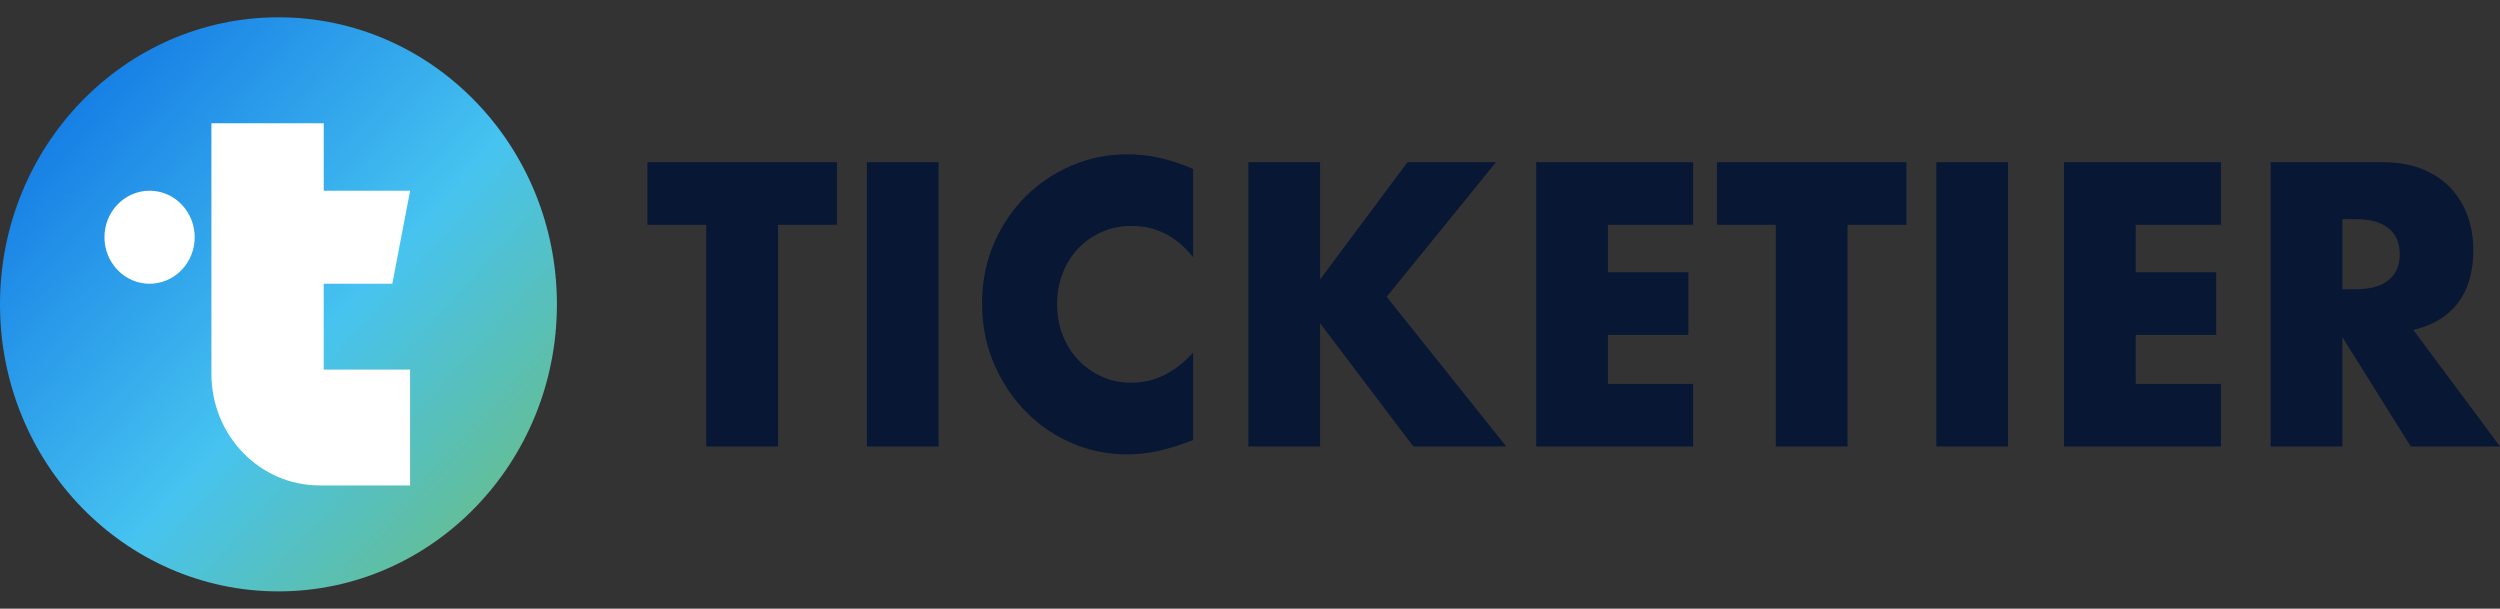
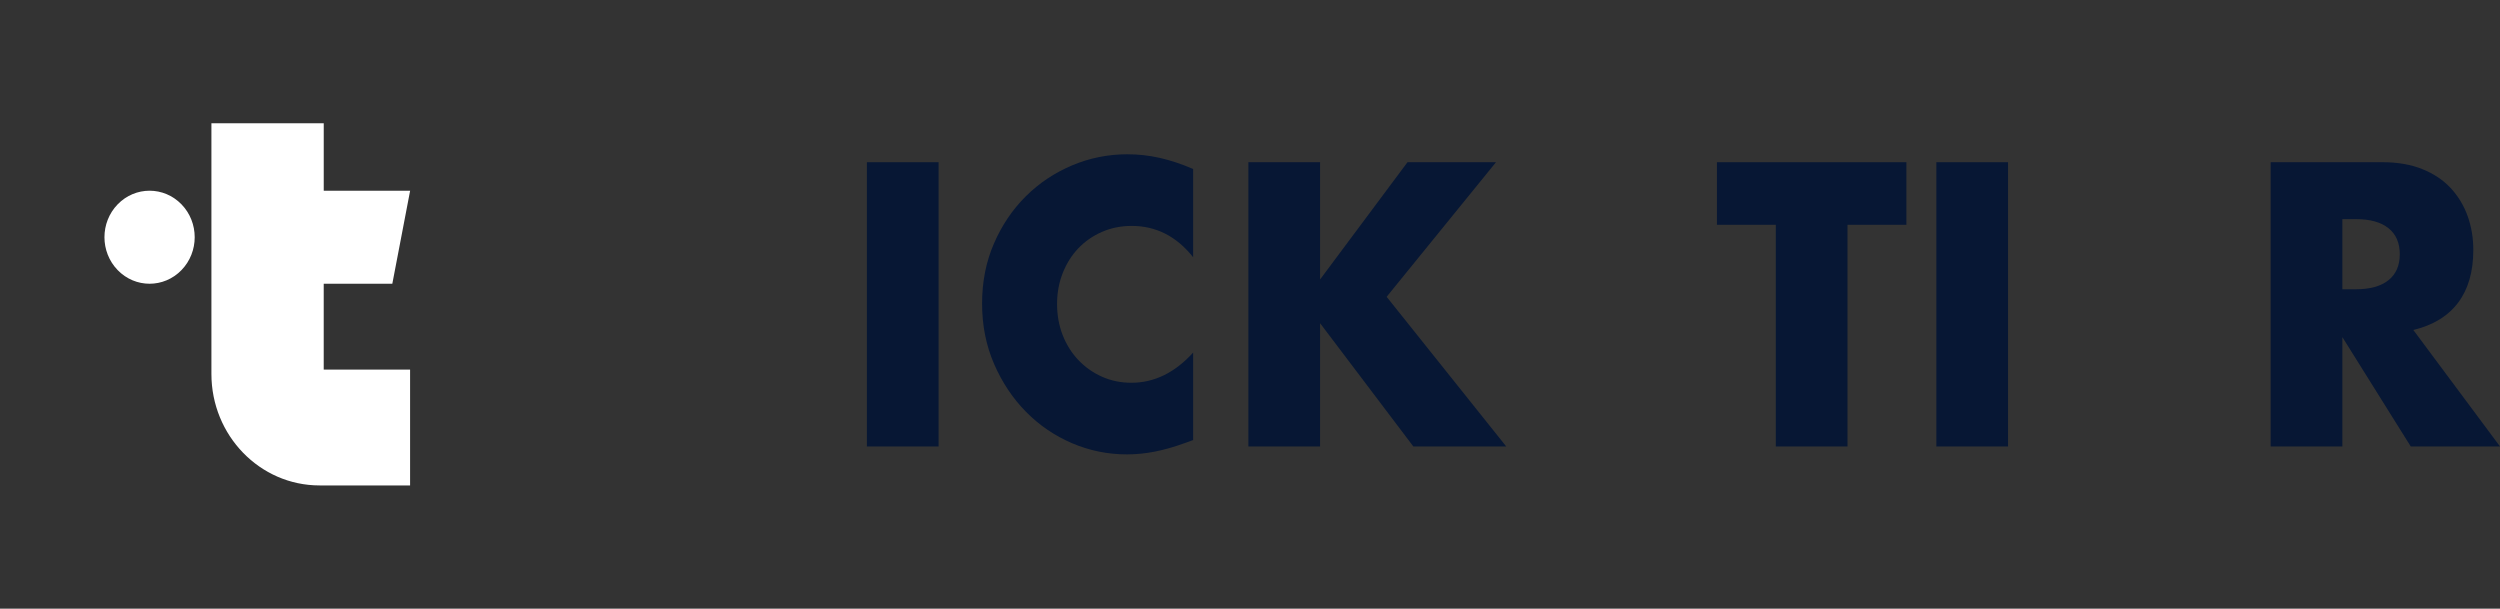
<svg xmlns="http://www.w3.org/2000/svg" width="115" height="28" viewBox="0 0 115 28" fill="none">
  <rect x="0" y="0" width="115" height="28" fill="#333333" stroke="none" />
-   <path d="M12.809 27.203C19.883 27.203 25.618 21.292 25.618 14C25.618 6.707 19.883 0.796 12.809 0.796C5.735 0.796 0 6.707 0 14C0 21.292 5.735 27.203 12.809 27.203Z" fill="url(#paint0_linear_21241_72493)" />
  <path d="M14.892 13.051H18.047L18.866 8.773H14.892V5.67H9.725V17.2C9.725 20.033 11.953 22.33 14.701 22.33H18.864V17.003H14.891V13.051H14.892Z" fill="white" />
  <path d="M8.348 12.425C9.159 11.589 9.159 10.235 8.348 9.399C7.538 8.564 6.223 8.564 5.413 9.399C4.602 10.235 4.602 11.589 5.413 12.425C6.223 13.261 7.538 13.261 8.348 12.425Z" fill="white" />
-   <path d="M35.788 10.34V20.538H32.49V10.34H29.781V7.461H38.497V10.34H35.788Z" fill="#071734" />
  <path d="M43.175 7.461V20.538H39.877V7.461H43.175Z" fill="#071734" />
  <path d="M54.884 11.832C54.121 10.871 53.179 10.392 52.057 10.392C51.563 10.392 51.107 10.485 50.686 10.669C50.265 10.854 49.904 11.106 49.601 11.424C49.298 11.742 49.06 12.12 48.886 12.56C48.712 13 48.625 13.473 48.625 13.982C48.625 14.491 48.712 14.982 48.886 15.422C49.06 15.862 49.3 16.243 49.609 16.567C49.918 16.89 50.28 17.145 50.694 17.33C51.109 17.514 51.559 17.607 52.041 17.607C53.094 17.607 54.043 17.145 54.884 16.22V20.243L54.547 20.365C54.043 20.549 53.572 20.686 53.134 20.772C52.697 20.859 52.265 20.902 51.839 20.902C50.964 20.902 50.125 20.732 49.323 20.391C48.522 20.05 47.815 19.57 47.203 18.951C46.592 18.333 46.101 17.598 45.731 16.749C45.361 15.899 45.176 14.971 45.176 13.965C45.176 12.959 45.358 12.037 45.723 11.198C46.087 10.36 46.575 9.638 47.186 9.031C47.798 8.423 48.507 7.949 49.315 7.608C50.122 7.268 50.97 7.097 51.855 7.097C52.36 7.097 52.856 7.151 53.344 7.261C53.832 7.372 54.346 7.541 54.884 7.773V11.832Z" fill="#071734" />
  <path d="M60.724 12.855L64.745 7.461H68.816L63.786 13.653L69.287 20.538H65.014L60.724 14.867V20.538H57.426V7.461H60.724V12.855Z" fill="#071734" />
-   <path d="M77.884 10.34H73.964V12.525H77.665V15.405H73.964V17.659H77.884V20.538H70.666V7.461H77.884V10.34Z" fill="#071734" />
  <path d="M84.985 10.34V20.538H81.687V10.34H78.978V7.461H87.694V10.34H84.985Z" fill="#071734" />
  <path d="M92.37 7.461V20.538H89.072V7.461H92.37Z" fill="#071734" />
-   <path d="M102.163 10.34H98.243V12.525H101.945V15.405H98.243V17.659H102.163V20.538H94.945V7.461H102.163V10.34Z" fill="#071734" />
  <path d="M115.001 20.538H110.895L107.749 15.508V20.538H104.451V7.461H109.583C110.29 7.461 110.906 7.567 111.434 7.782C111.961 7.996 112.395 8.287 112.738 8.658C113.08 9.028 113.337 9.455 113.512 9.941C113.686 10.427 113.772 10.947 113.772 11.502C113.772 12.497 113.539 13.303 113.074 13.922C112.609 14.54 111.922 14.96 111.013 15.179L115.001 20.538ZM107.749 13.306H108.371C109.022 13.306 109.522 13.167 109.869 12.89C110.216 12.612 110.39 12.213 110.39 11.693C110.39 11.172 110.216 10.774 109.869 10.496C109.522 10.219 109.022 10.08 108.371 10.08H107.749V13.306Z" fill="#071734" />
  <defs>
    <linearGradient id="paint0_linear_21241_72493" x1="3.125" y1="4.76" x2="23.146" y2="22.984" gradientUnits="userSpaceOnUse">
      <stop stop-color="#167EE5" />
      <stop offset="0.582" stop-color="#46C3F0" />
      <stop offset="1" stop-color="#64BE96" />
    </linearGradient>
  </defs>
</svg>